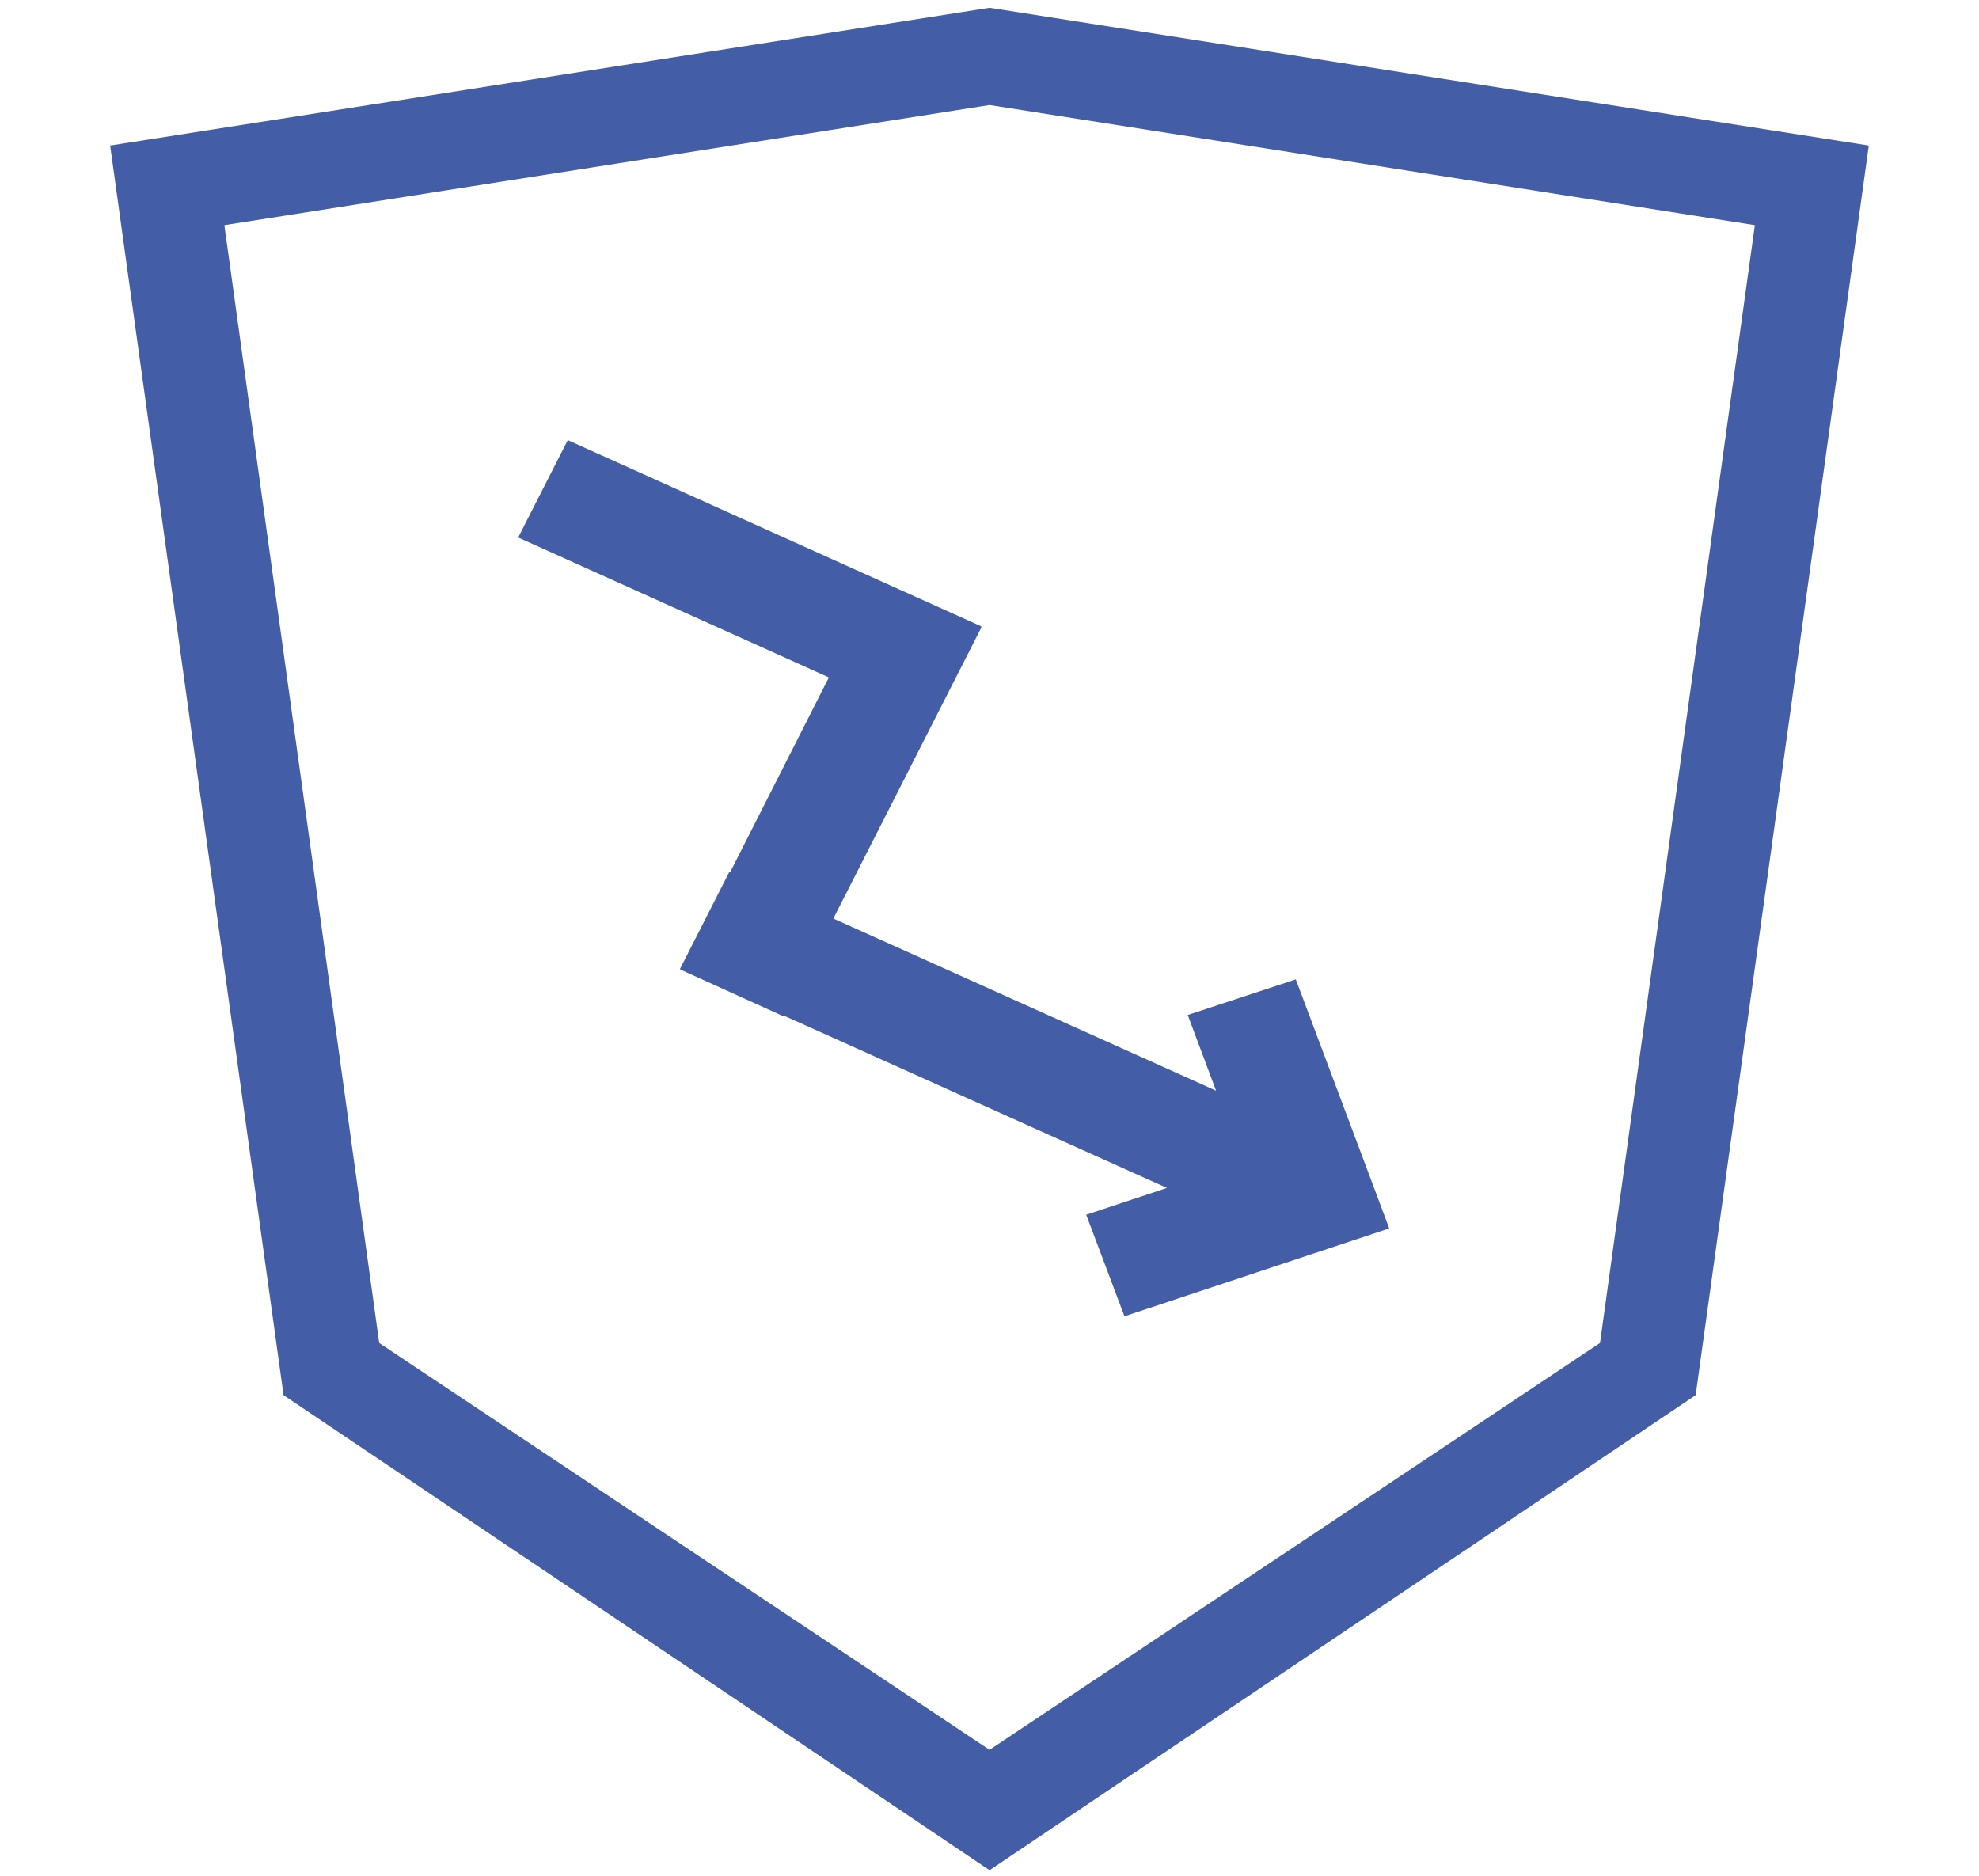
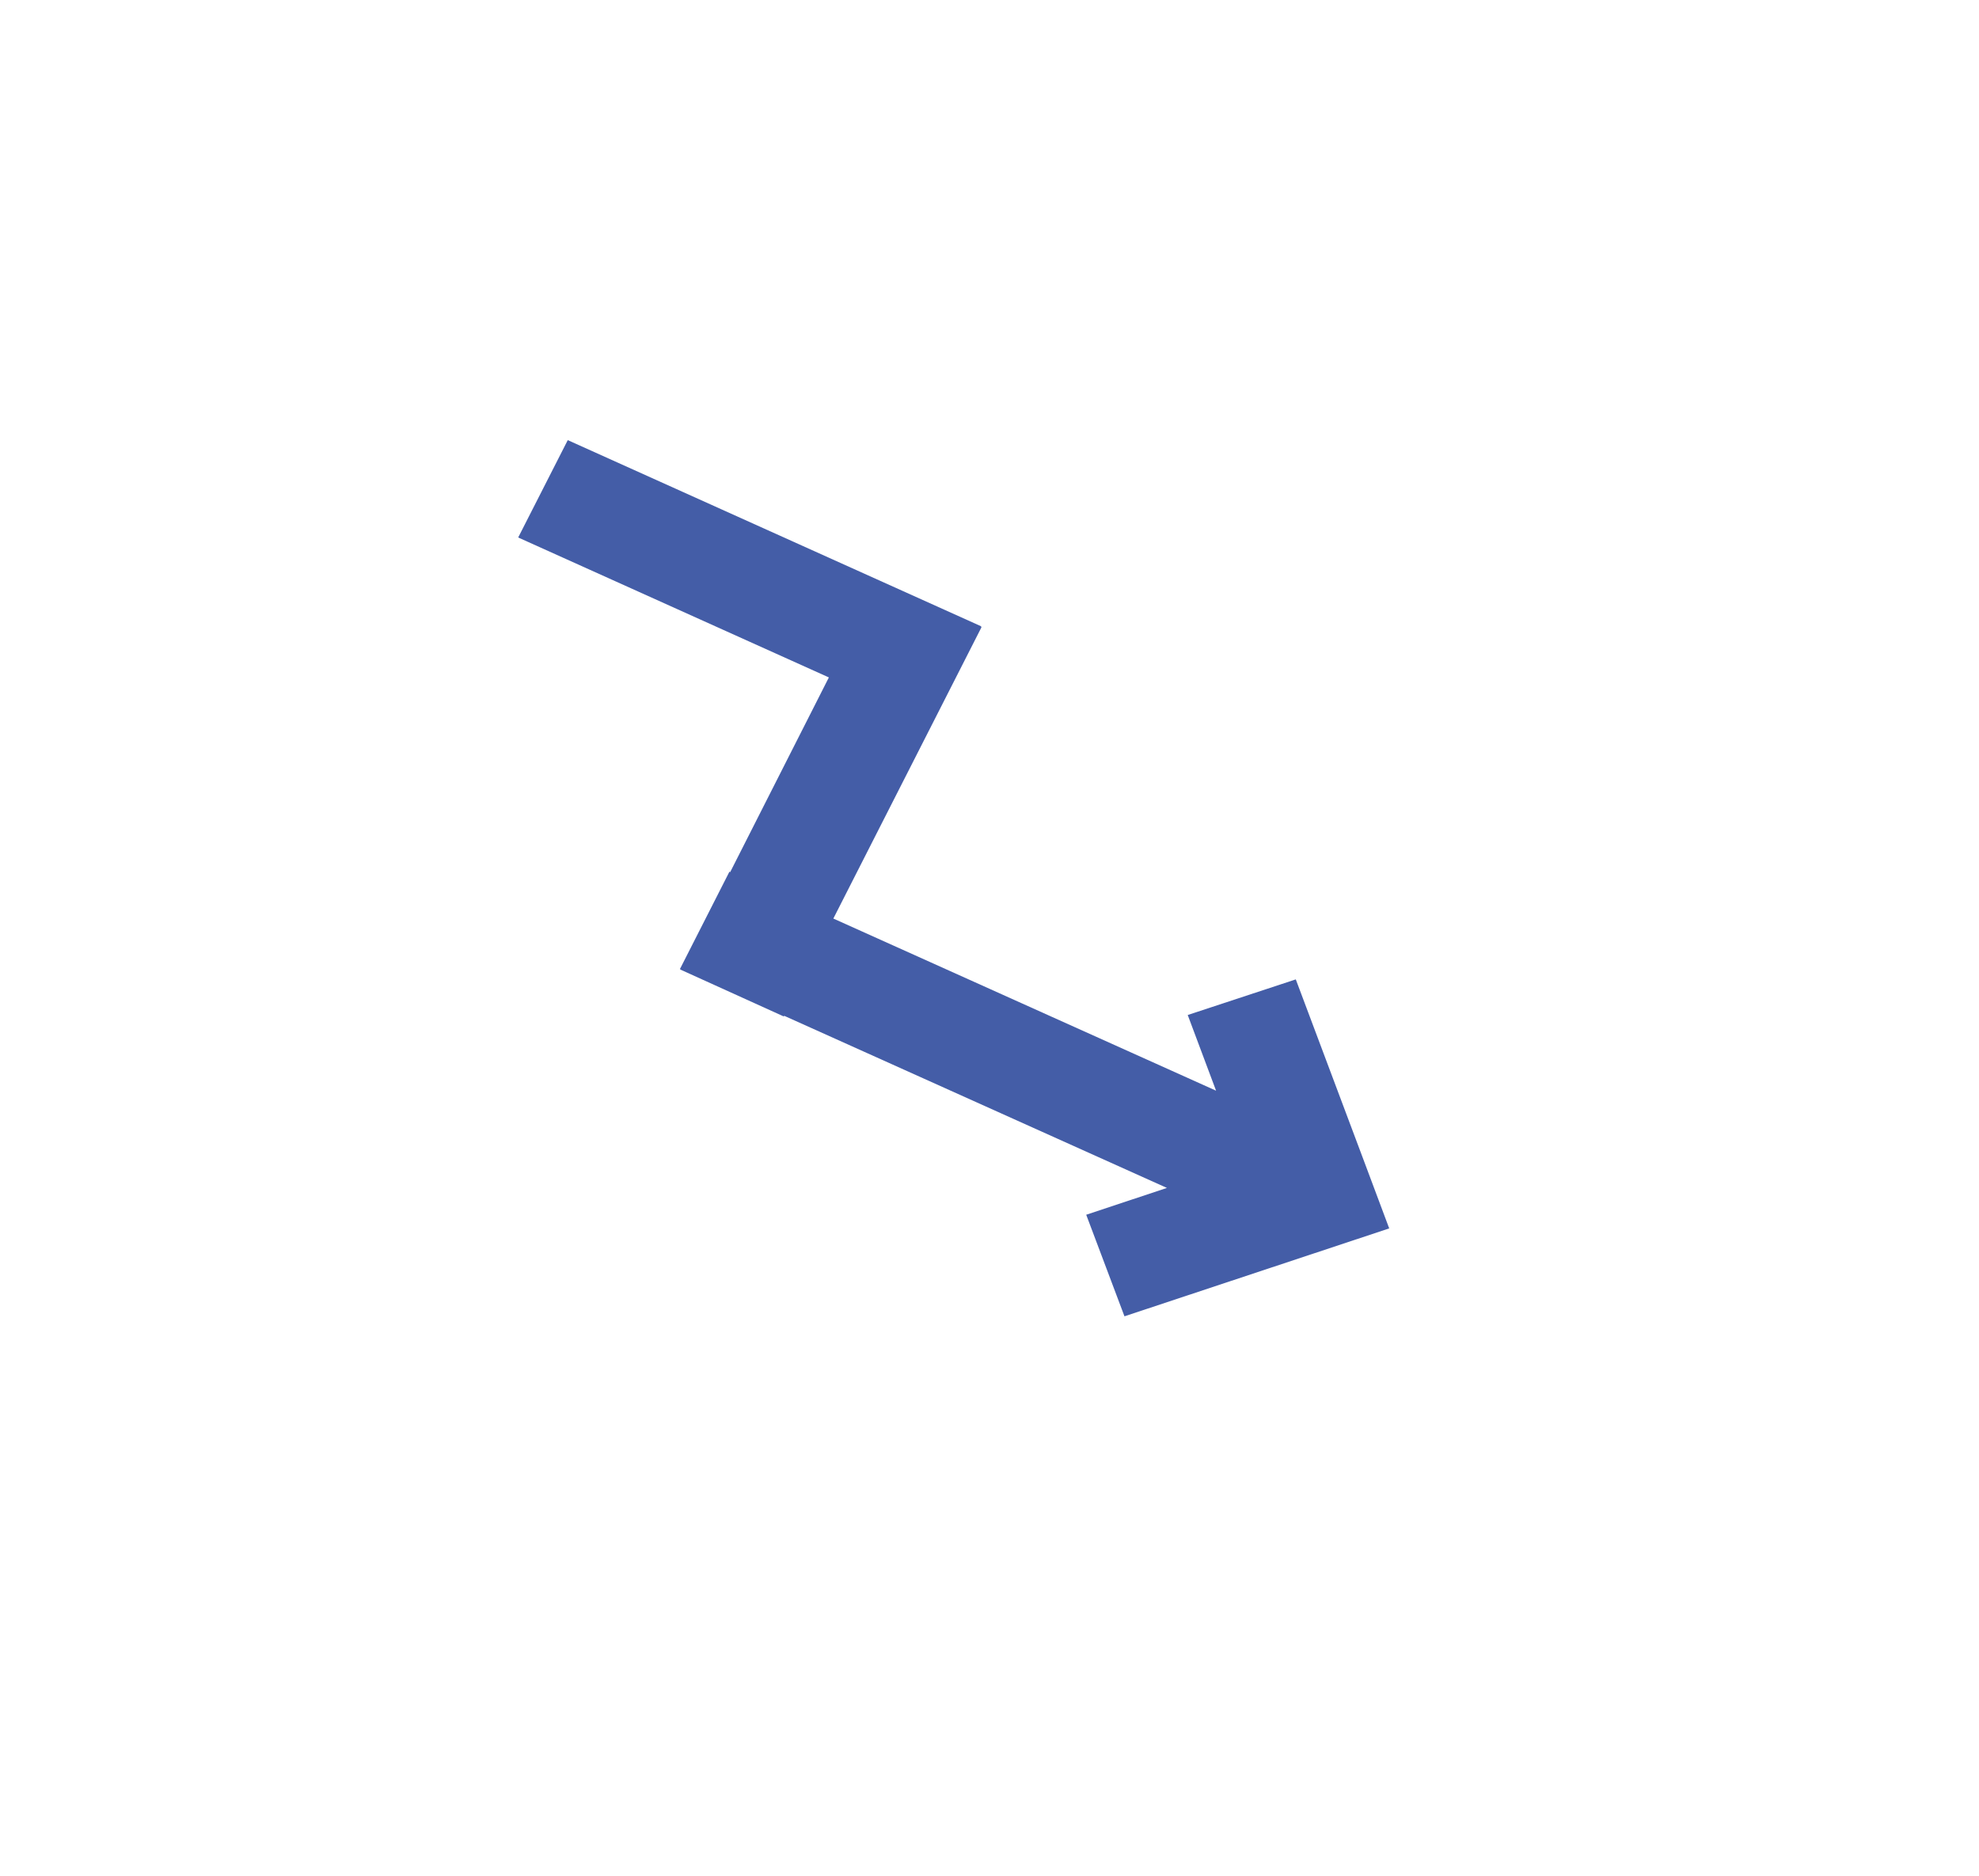
<svg xmlns="http://www.w3.org/2000/svg" viewBox="0 0 250 237" fill="none">
  <g clipPath="url(#clip0_1362_95)">
-     <path d="M47.905 169.664L125.006 221.059L202.124 169.664L221.686 28.445L125.006 13.273L28.343 28.445L47.905 169.664ZM125.006 236.265L35.822 176.255L13.914 18.386L125.006 0.988L236.079 18.386L214.207 176.255L125.006 236.265Z" fill="#445DA7" />
    <path d="M172.107 146.14L163.693 123.729L150.041 128.228L153.622 137.79L105.273 116.043L123.988 79.24L123.935 79.191L123.952 79.124L71.723 55.602L65.461 67.902L104.708 85.582L92.237 110.184L92.149 110.117L85.887 122.435L85.993 122.468L85.94 122.484L99.011 128.411L99.064 128.328L147.413 150.074L137.217 153.461L142.05 166.293L175.494 155.187L172.107 146.14Z" fill="#445DA7" />
  </g>
  <defs>
    <clipPath id="clip0_1362_95">
      <rect width="250" height="235.277" fill="white" transform="translate(0 0.988)" />
    </clipPath>
  </defs>
</svg>